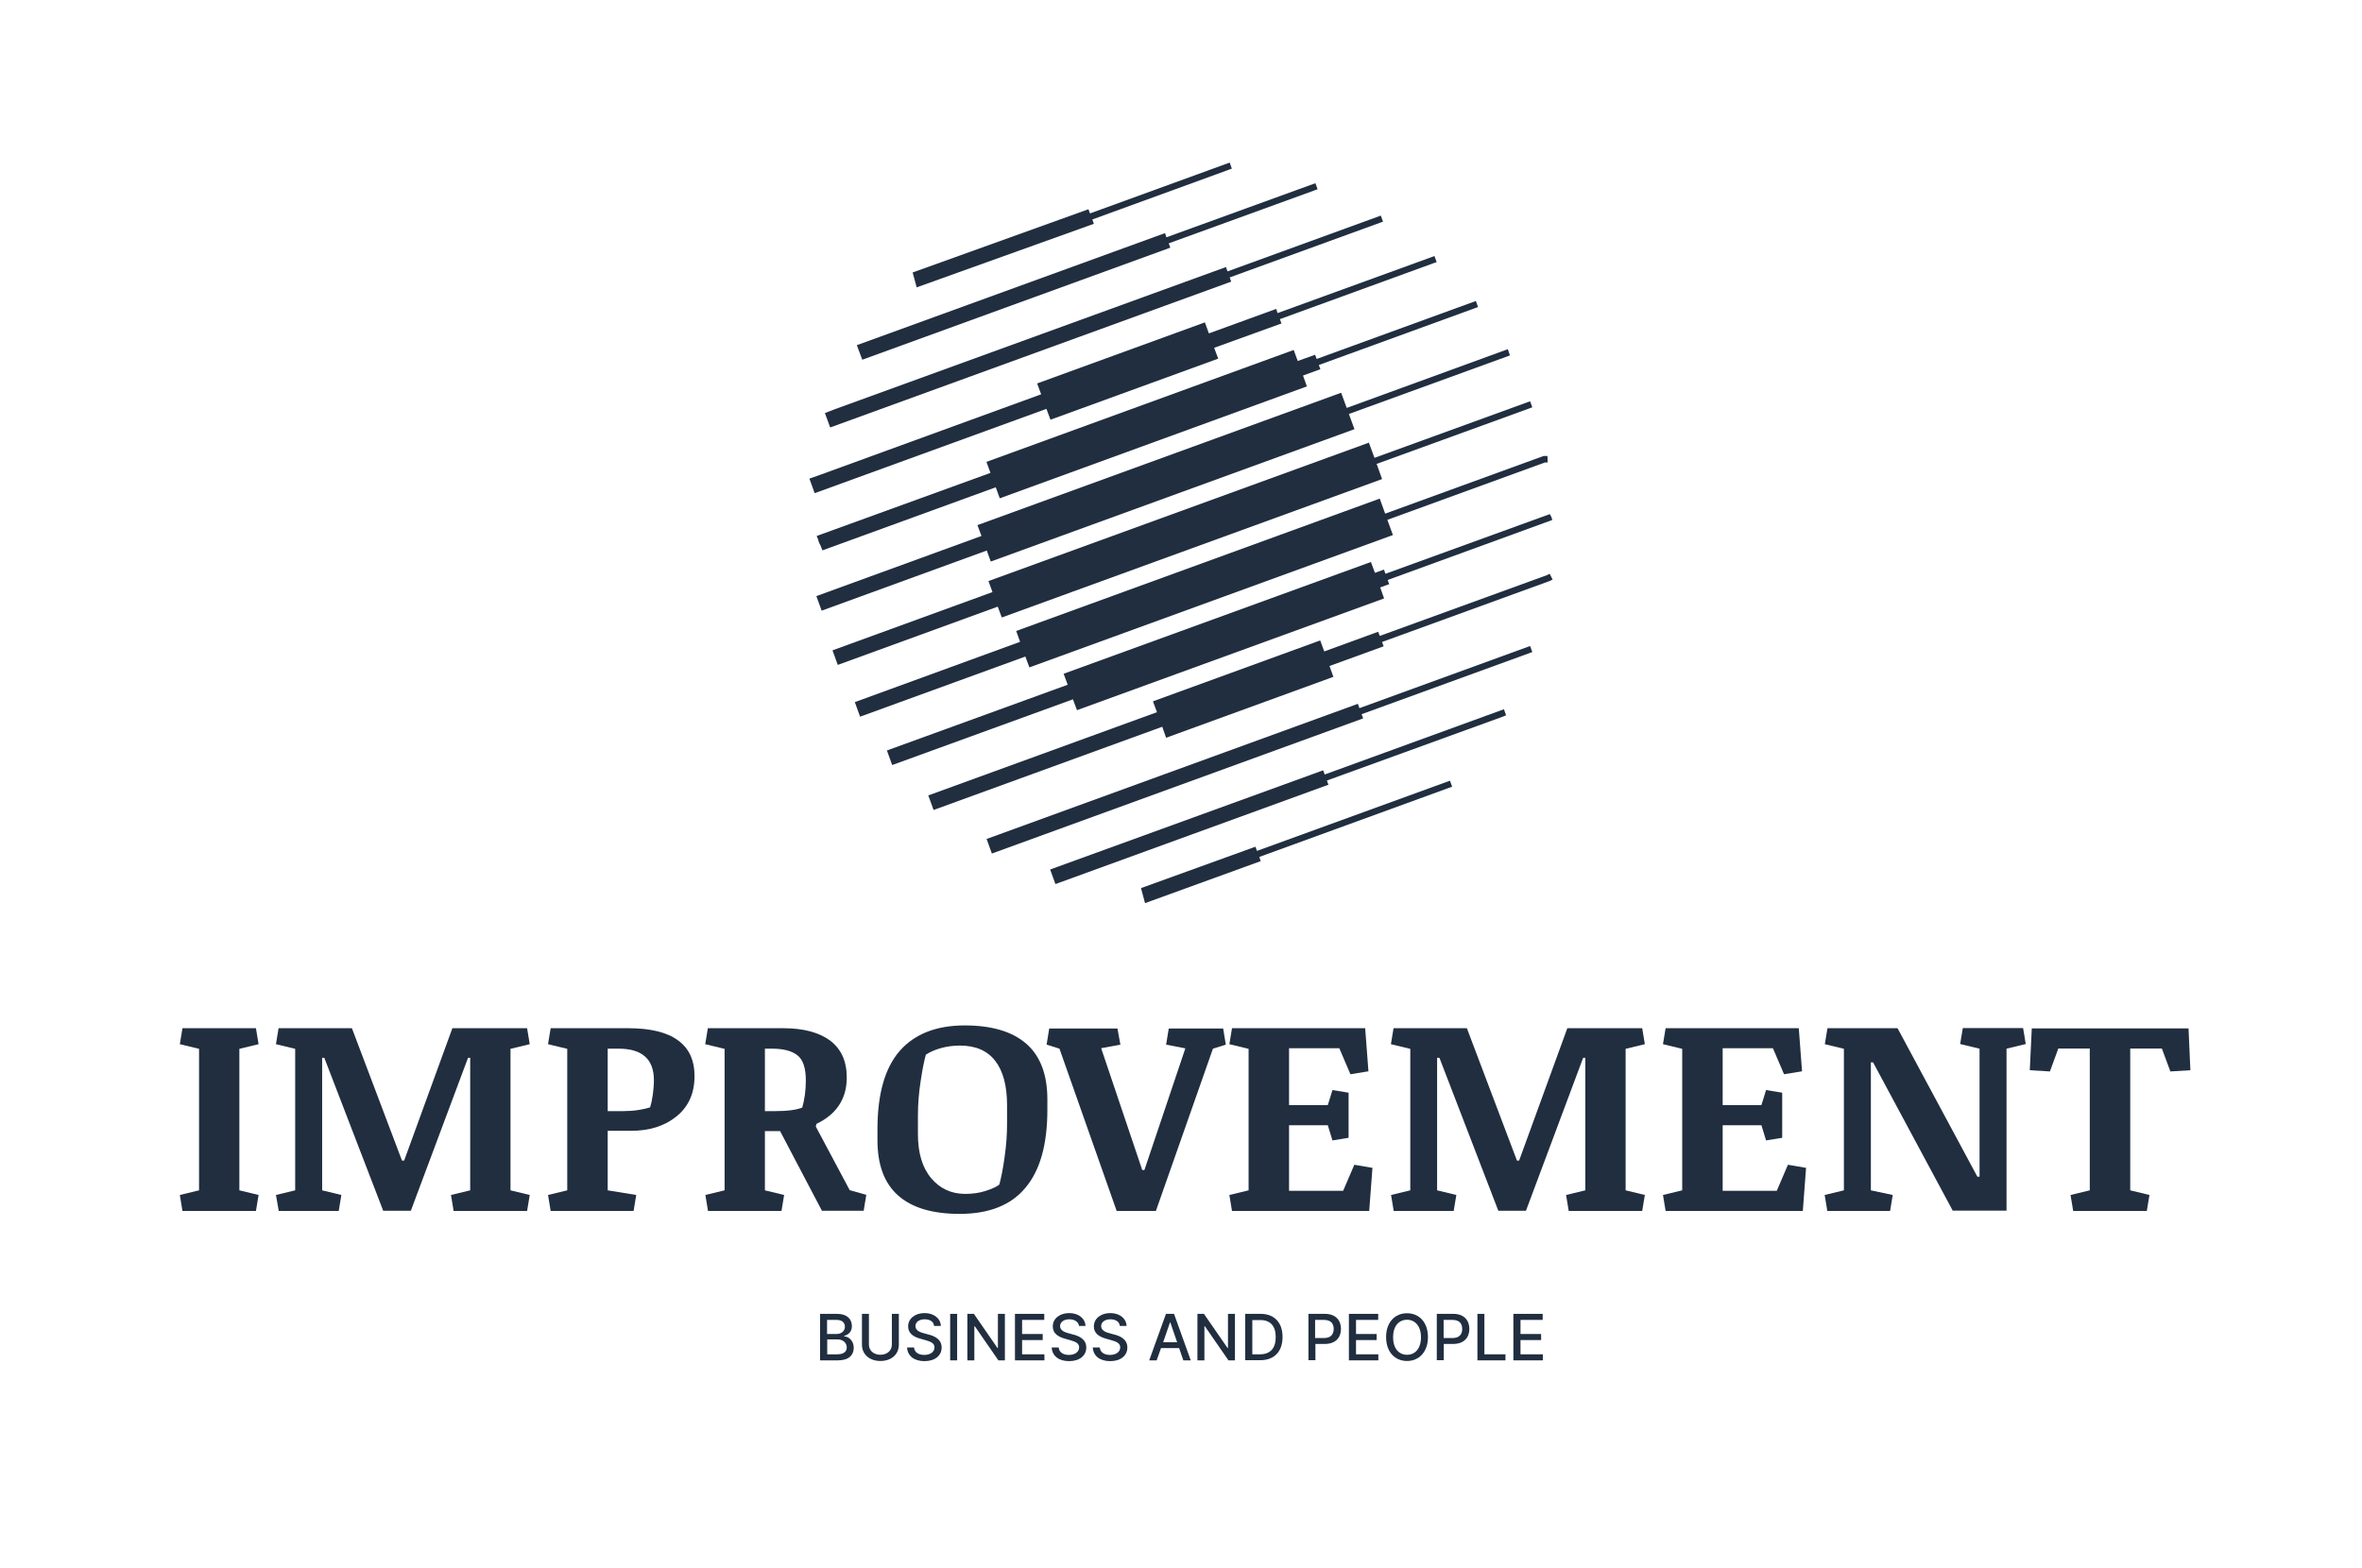
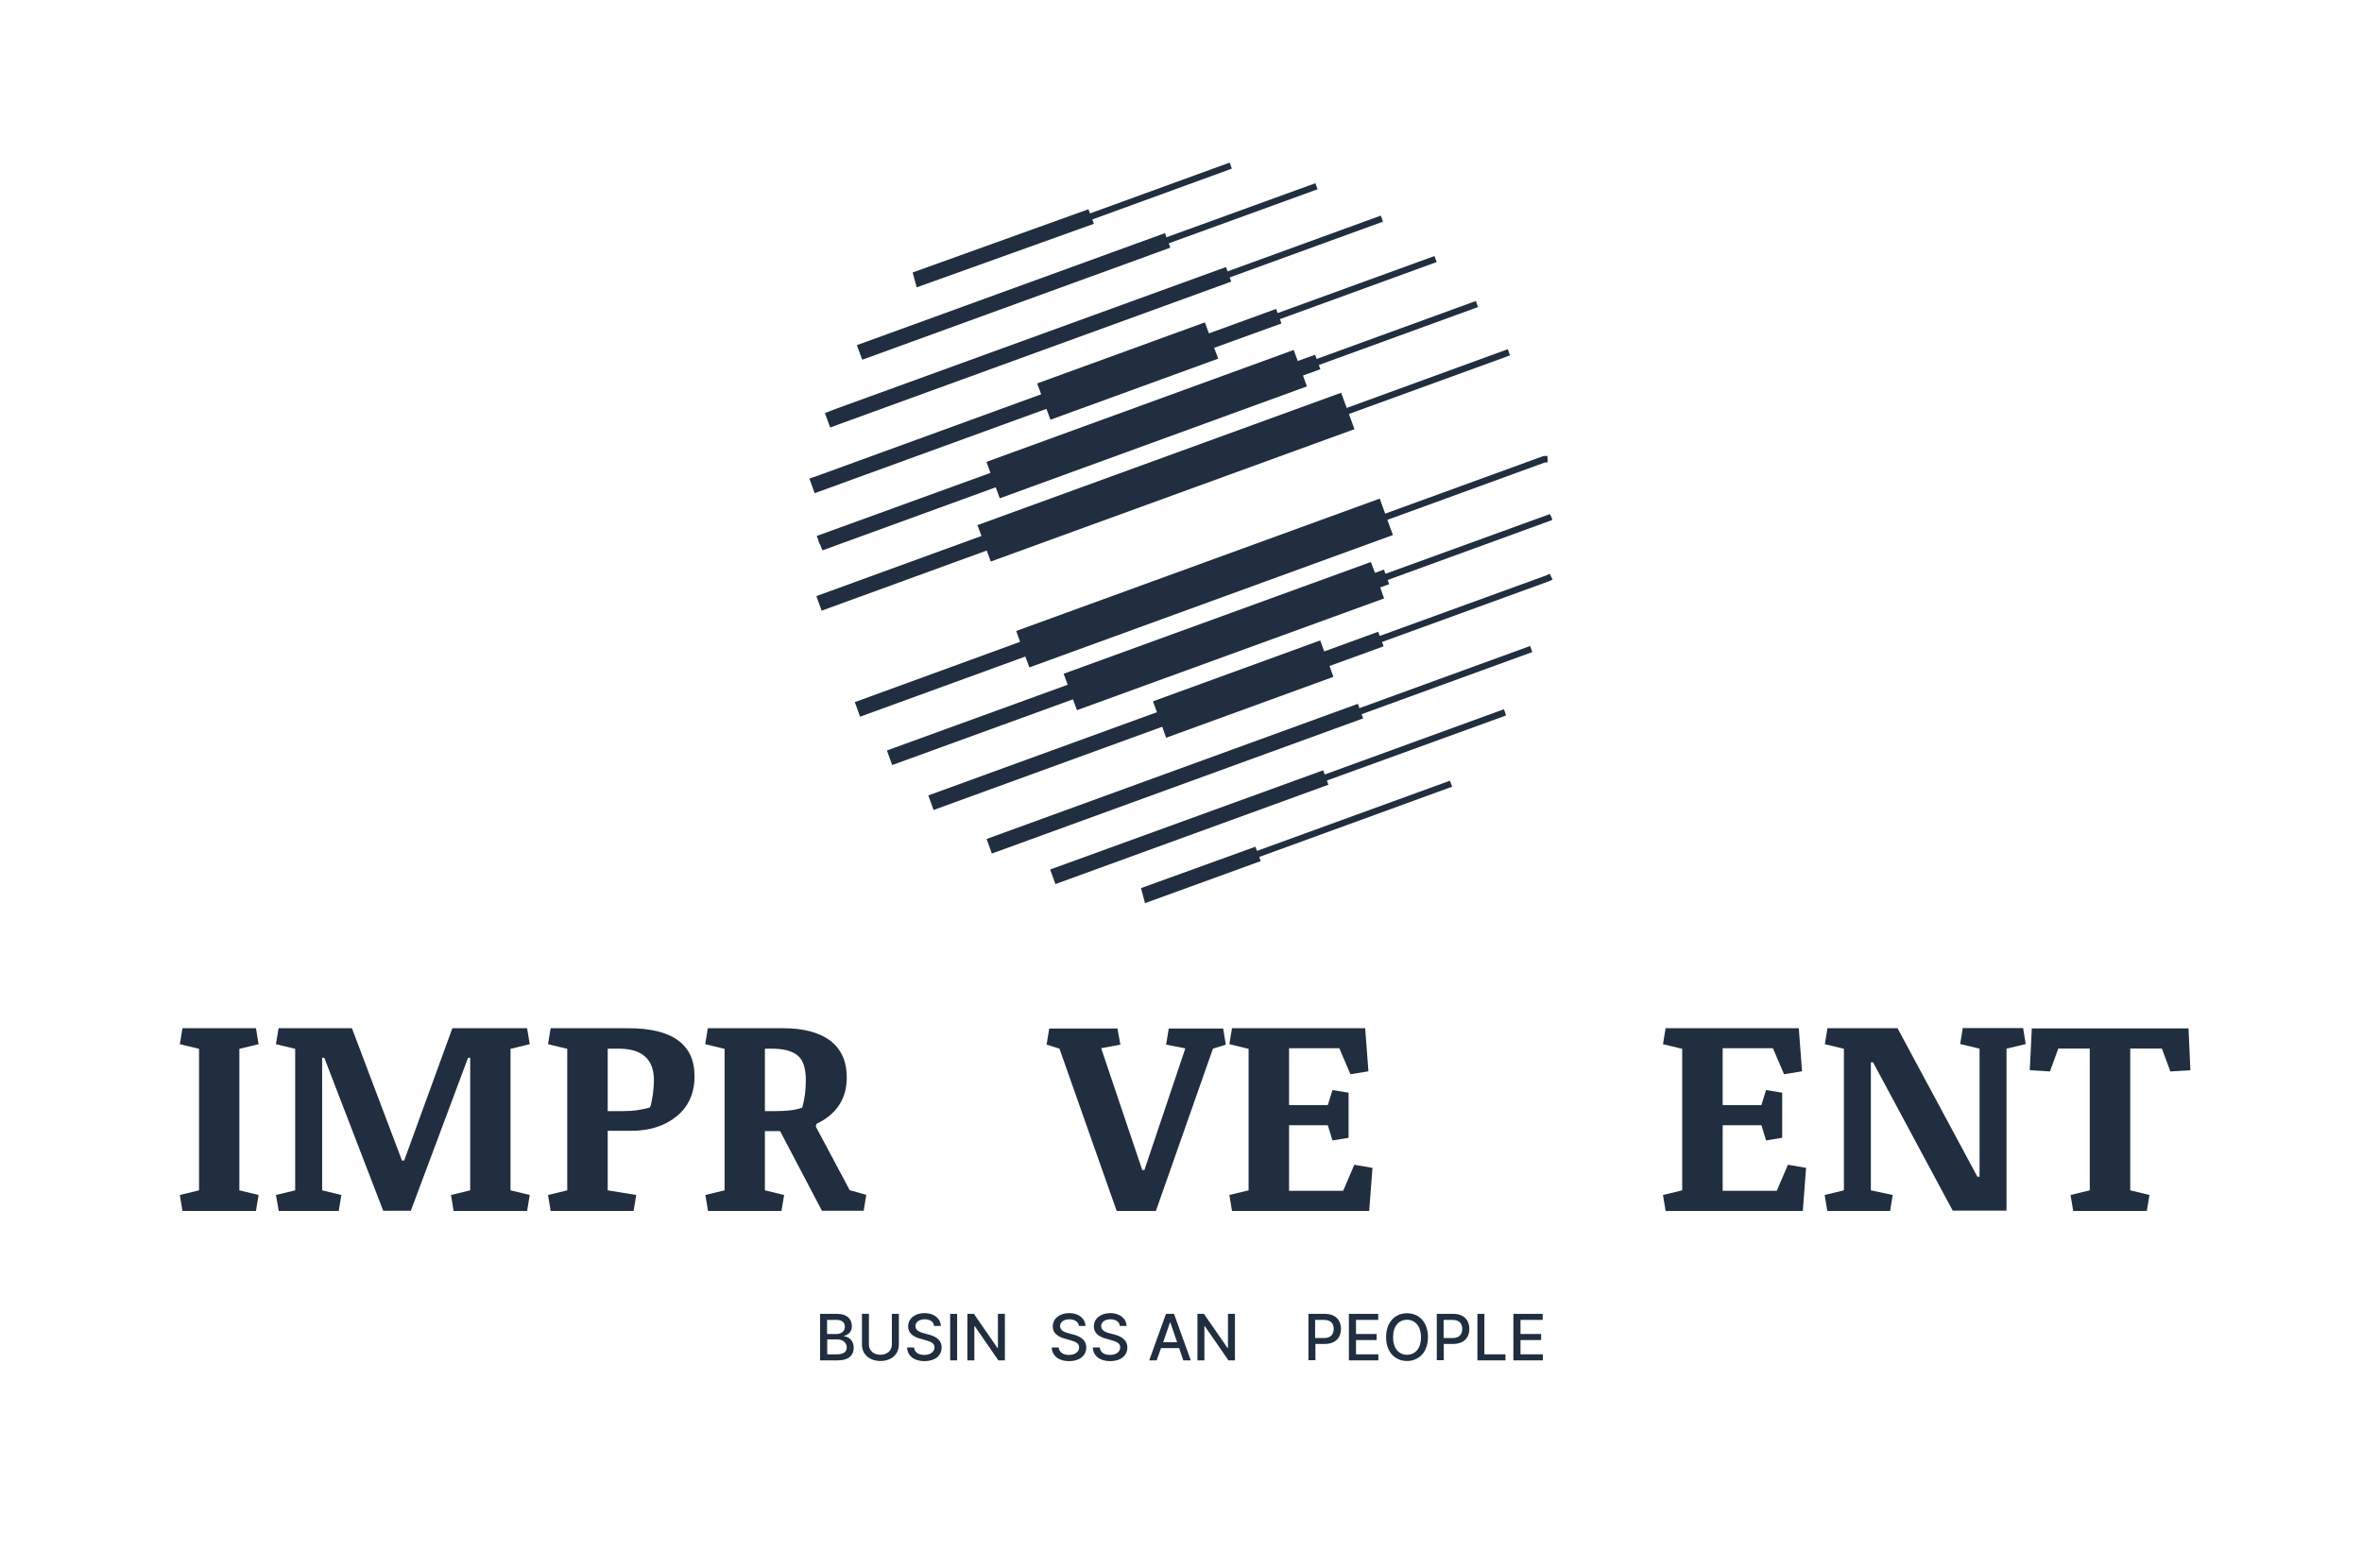
<svg xmlns="http://www.w3.org/2000/svg" id="Layer_1" x="0px" y="0px" viewBox="0 0 1523.6 1011.5" style="enable-background:new 0 0 1523.6 1011.5;" xml:space="preserve">
  <style type="text/css">	.st0{fill:#F3F3F3;}	.st1{fill:#202E40;}</style>
  <g>
-     <polygon class="st1" points="646.2,398.4 891.5,309.1 888,299.3 986.5,263.5 988.4,262.8 987,258.9 886.6,295.4 883,285.6   637.6,374.9 640.2,382 537,419.6 540.4,429 643.6,391.4  " />
    <polygon class="st1" points="677.6,270.8 785.8,231.4 783.2,224.4 826.6,208.7 825.6,205.9 924.7,169.8 926.7,169.1 925.3,165.2   824.1,202 823.2,199.3 779.8,215.1 777.2,208 669,247.4 671.6,254.4 528.9,306.4 522.1,308.8 525.5,318.2 675,263.8  " />
    <path class="st1" d="M664,430.6l234.5-85.4l-3.6-9.8l101.6-37h1.8l-0.1-4.2h-2.1c-0.2,0-0.5,0-0.7,0.1l-101.9,37.1l-3.5-9.7  l-234.5,85.4l2.5,7L551.4,453l3.4,9.4l106.6-38.8L664,430.6z" />
    <polygon class="st1" points="639.1,362.3 873.7,276.9 870.1,267.1 972.1,230 974,229.3 972.6,225.3 868.7,263.2 865.1,253.4   630.5,338.8 633.1,345.8 526.6,384.6 530,394 636.5,355.2  " />
    <polygon class="st1" points="694.7,458.2 892.8,386.1 890.3,379 896.1,376.9 895.1,374.2 1001,335.6 1001.3,335.5 1000.7,333.5   999.7,331.7 893.7,370.2 892.7,367.5 886.9,369.6 884.3,362.6 686.1,434.7 688.7,441.8 572.1,484.2 575.5,493.6 692.1,451.2  " />
    <polygon class="st1" points="999.6,370.2 997.8,371.1 890,410.3 889,407.6 854.2,420.3 851.6,413.2 743.7,452.5 746.3,459.5   598.8,513.2 602.2,522.6 749.7,468.9 752.2,476 860.1,436.7 857.6,429.7 892.5,417 891.5,414.2 999.5,374.9 1001.5,373.9  " />
    <polygon class="st1" points="810.8,549 809.8,546.3 736,573 738.6,582.7 813.2,555.6 812.3,552.9 934.7,508.3 936.7,507.6   935.3,503.7  " />
    <polygon class="st1" points="854.5,499.7 853.5,497 677.4,561 680.8,570.4 856.9,506.3 855.9,503.6 969.6,462.3 971.5,461.5   970.1,457.6  " />
    <polygon class="st1" points="876.9,456.9 875.9,454.1 636.4,541.3 639.8,550.7 879.3,463.5 878.3,460.8 986.5,421.4 988.4,420.7   987,416.8  " />
    <polygon class="st1" points="848.3,228.9 837.1,232.9 834.5,225.8 636.3,298 638.9,305.1 527.1,345.7 526.8,345.8 527.9,348.5   527.8,348.6 528.5,350.5 529.2,351.8 530.5,355.1 642.3,314.4 644.9,321.5 843,249.3 840.5,242.3 851.7,238.2 850.7,235.5   951.5,198.8 953.4,198.1 952,194.2 849.3,231.6  " />
    <polygon class="st1" points="794.2,181.7 793.2,179 890.2,143.7 892.1,143 890.7,139.1 791.8,175.1 790.8,172.3 538.3,264.1   532.1,266.5 535.5,275.8  " />
    <polygon class="st1" points="754.9,159.8 753.9,157 848,122.8 849.9,122.1 848.5,118.2 752.4,153.1 751.5,150.4 552.7,222.7   556.2,232.1  " />
    <polygon class="st1" points="705.6,144.4 704.6,141.6 792.7,109.5 794.6,108.8 793.2,104.9 703.1,137.7 702.1,135 588.7,175.8   591.3,185.4  " />
  </g>
  <g>
    <path class="st1" d="M128.4,676.7l-12.4-3l1.7-10.3h47.4l1.7,10.3l-12.4,3V768l12.4,3l-1.7,10.3h-47.4l-1.7-10.3l12.4-3V676.7z" />
    <path class="st1" d="M190.4,676.7l-12.4-3l1.7-10.3H227l32.3,85.4h1.4l31.1-85.4H340l1.7,10.3l-12.4,3V768l12.4,3l-1.7,10.3h-47.4  l-1.7-10.3l12.4-3v-85.5h-1.4L265,781.2h-17.8l-38-98.7h-1.4V768l12.4,3l-1.7,10.3h-38.7L178,771l12.4-3V676.7z" />
    <path class="st1" d="M365.9,676.7l-12.4-3l1.7-10.3h50c14.3,0,25,2.6,32.1,7.8c7.2,5.2,10.7,12.9,10.7,23.1  c0,11-3.8,19.6-11.5,25.9c-7.7,6.3-17.5,9.4-29.5,9.4H392V768l18.4,3l-1.7,10.3h-53.5l-1.7-10.3l12.4-3V676.7z M392,676.5v40.4h9.6  c3.4,0,6.7-0.2,10-0.7c3.3-0.5,5.8-1.1,7.7-1.7c0.8-2.3,1.3-5,1.8-8.2c0.4-3.2,0.7-6.3,0.7-9.2c0-7-1.9-12.1-5.8-15.5  c-3.9-3.4-9.5-5-16.9-5H392z" />
    <path class="st1" d="M467.3,676.7l-12.4-3l1.7-10.3h48.6c13.1,0,23.1,2.7,30.3,8c7.1,5.4,10.7,13.3,10.7,23.8c0,7-1.7,12.9-5,17.9  c-3.3,5-8.1,8.9-14.5,12l-0.5,1.7l21.9,41.1l10.7,3l-1.7,10.3h-26.9l-27-51.4h-9.8V768l12.4,3l-1.7,10.3h-47.4l-1.7-10.3l12.4-3  V676.7z M493.4,676.5v40.4h6.4c4.1,0,7.6-0.2,10.6-0.6c3-0.4,5.4-1,7.1-1.7c0.7-2.4,1.2-5.1,1.7-8.2c0.4-3.1,0.6-6.2,0.6-9.4  c0-7.9-1.8-13.3-5.4-16.1c-3.6-2.9-9.1-4.3-16.5-4.3H493.4z" />
-     <path class="st1" d="M619,783.2c-17.6,0-30.8-4-39.7-11.9c-8.9-7.9-13.3-19.8-13.3-35.7v-6.9c0-22.9,4.8-39.7,14.4-50.7  c9.6-10.9,23.6-16.4,41.9-16.4c17.5,0,30.8,4,39.8,11.9c9,7.9,13.5,19.9,13.5,35.8v6.8c0,22.3-4.7,39.1-14.2,50.3  C652.1,777.6,637.9,783.2,619,783.2z M649.6,713.1c0-12.6-2.6-22.2-7.7-28.7c-5.1-6.6-12.7-9.8-22.8-9.8c-4.3,0-8.5,0.6-12.4,1.7  s-7.1,2.6-9.5,4.2c-1,3.7-2.2,9.3-3.3,16.8c-1.2,7.5-1.8,15.1-1.8,22.8v11.6c0,12.1,2.8,21.6,8.5,28.4s13,10.2,22.1,10.2  c4.6,0,9-0.6,13-1.9c4-1.3,7-2.6,8.9-4.1c1.2-4.4,2.4-10.3,3.4-17.7c1.1-7.5,1.6-14.7,1.6-21.8V713.1z" />
    <path class="st1" d="M722.7,674l-12.4,2.3l26.5,78.6h1.4l26.4-78.5l-12.4-2.4l1.7-10.4H789l1.7,10.4l-8.3,2.6l-36.8,104.7h-25.3  l-36.9-104.7l-8.3-2.6l1.7-10.4h44L722.7,674z" />
    <path class="st1" d="M831.5,726.2v42.1h34.9l7.2-16.8l11.7,2l-2.1,27.8h-88.5L793,771l12.4-3v-91.3l-12.4-3l1.7-10.3h85.9l2.1,27.8  l-11.6,1.9l-7.2-16.8h-32.4v36.7h25l3-9.7l10.4,1.7v29.1l-10.4,1.7l-3-9.8H831.5z" />
-     <path class="st1" d="M909.6,676.7l-12.4-3l1.7-10.3h47.3l32.3,85.4h1.4l31.1-85.4h48.3l1.7,10.3l-12.4,3V768l12.4,3l-1.7,10.3  h-47.4l-1.7-10.3l12.4-3v-85.5h-1.4l-36.9,98.7h-17.8l-38-98.7H927V768l12.4,3l-1.7,10.3h-38.7l-1.7-10.3l12.4-3V676.7z" />
    <path class="st1" d="M1111.2,726.2v42.1h34.9l7.2-16.8l11.7,2l-2.1,27.8h-88.5l-1.7-10.3l12.4-3v-91.3l-12.4-3l1.7-10.3h85.9  l2.1,27.8l-11.6,1.9l-7.2-16.8h-32.4v36.7h25l3-9.7l10.4,1.7v29.1l-10.4,1.7l-3-9.8H1111.2z" />
    <path class="st1" d="M1189.5,676.7l-12.4-3l1.7-10.3h45.2l51.5,95.8h1.4v-82.6l-12.5-3l1.7-10.3h38.9l1.7,10.3l-12.4,3v104.5h-34.7  l-51.4-95.7h-1.4V768l14.1,3l-1.7,10.3h-40.5l-1.7-10.3l12.4-3V676.7z" />
    <path class="st1" d="M1348.1,676.5h-20.4l-5.4,14.8l-13-0.8l1.3-27h101.1l1.2,27l-12.9,0.8l-5.5-14.8h-20.4V768l12.4,3l-1.7,10.3  h-47.5l-1.7-10.3l12.4-3V676.5z" />
  </g>
  <g>
    <path class="st1" d="M529,847.7h11c6.4,0,9.5,3.4,9.5,7.9c0,3.7-2.3,5.6-5,6.3v0.3c3,0.2,6.2,2.8,6.2,7.4c0,4.6-3.1,8.1-10.1,8.1  H529V847.7z M539.6,860.7c3,0,5.4-1.8,5.4-4.7c0-2.5-1.7-4.4-5.3-4.4h-6.2v9.1H539.6z M540.1,873.8c4.3,0,6.1-1.9,6.1-4.4  c0-2.9-2.3-5.2-5.9-5.2h-6.7v9.6H540.1z" />
    <path class="st1" d="M579.8,847.7v19.8c0,6.8-5.3,10.6-11.9,10.6c-6.6,0-11.9-3.9-11.9-10.6v-19.8h4.5v19.8c0,4.2,3.4,6.6,7.4,6.6  c4,0,7.4-2.4,7.4-6.6v-19.8H579.8z" />
    <path class="st1" d="M596.5,851.2c-3.7,0-6,1.9-6,4.4c0,2.9,3.1,4,5.4,4.6l2.9,0.8c3.8,0.9,8.6,3,8.6,8.4c0,5.1-4.1,8.8-11.1,8.8  c-6.7,0-10.9-3.4-11.2-8.8h4.5c0.3,3.3,3.2,4.8,6.6,4.8c3.8,0,6.6-1.9,6.6-4.9c0-2.7-2.5-3.7-5.7-4.6l-3.5-1  c-4.8-1.3-7.8-3.7-7.8-7.9c0-5.2,4.6-8.6,10.6-8.6c6.1,0,10.3,3.5,10.5,8.3h-4.4C602.4,852.9,600,851.2,596.5,851.2z" />
    <path class="st1" d="M617.4,877.7h-4.5v-30h4.5V877.7z" />
    <path class="st1" d="M648.2,877.7H644l-15.2-22h-0.3v22H624v-30h4.2l15.2,22h0.3v-22h4.5V877.7z" />
-     <path class="st1" d="M654.8,847.7h18.8v3.9h-14.3v9.1h13.3v3.9h-13.3v9.2h14.4v3.9h-19V847.7z" />
    <path class="st1" d="M689.8,851.2c-3.7,0-6,1.9-6,4.4c0,2.9,3.1,4,5.4,4.6l2.9,0.8c3.8,0.9,8.6,3,8.6,8.4c0,5.1-4.1,8.8-11.1,8.8  c-6.7,0-10.9-3.4-11.2-8.8h4.5c0.3,3.3,3.2,4.8,6.6,4.8c3.8,0,6.6-1.9,6.6-4.9c0-2.7-2.5-3.7-5.7-4.6l-3.5-1  c-4.8-1.3-7.8-3.7-7.8-7.9c0-5.2,4.6-8.6,10.6-8.6c6.1,0,10.3,3.5,10.5,8.3H696C695.7,852.9,693.2,851.2,689.8,851.2z" />
    <path class="st1" d="M716.3,851.2c-3.7,0-6,1.9-6,4.4c0,2.9,3.1,4,5.4,4.6l2.9,0.8c3.8,0.9,8.6,3,8.6,8.4c0,5.1-4.1,8.8-11.1,8.8  c-6.7,0-10.9-3.4-11.2-8.8h4.5c0.3,3.3,3.2,4.8,6.6,4.8c3.8,0,6.6-1.9,6.6-4.9c0-2.7-2.5-3.7-5.7-4.6l-3.5-1  c-4.8-1.3-7.8-3.7-7.8-7.9c0-5.2,4.6-8.6,10.6-8.6c6.1,0,10.3,3.5,10.5,8.3h-4.4C722.2,852.9,719.7,851.2,716.3,851.2z" />
    <path class="st1" d="M741.3,877.7l10.8-30h5.2l10.8,30h-4.8l-2.7-7.9h-11.7l-2.8,7.9H741.3z M759.3,866l-4.4-12.8h-0.2l-4.4,12.8  H759.3z" />
    <path class="st1" d="M796.6,877.7h-4.2l-15.2-22h-0.3v22h-4.5v-30h4.2l15.2,22h0.3v-22h4.5V877.7z" />
-     <path class="st1" d="M803.2,877.7v-30h10c8.8,0,14.1,5.6,14.1,14.9c0,9.4-5.3,15-14.4,15H803.2z M812.7,873.8  c6.8,0,10.2-4,10.2-11.1c0-7.1-3.4-11-9.9-11h-5.2v22.1H812.7z" />
    <path class="st1" d="M843.9,847.7h10.7c7,0,10.4,4.2,10.4,9.7c0,5.5-3.4,9.7-10.4,9.7h-6.1v10.5h-4.5V847.7z M854.1,863.3  c4.4,0,6.2-2.5,6.2-5.9c0-3.4-1.8-5.8-6.3-5.8h-5.7v11.7H854.1z" />
    <path class="st1" d="M870.2,847.7H889v3.9h-14.3v9.1H888v3.9h-13.3v9.2h14.4v3.9h-19V847.7z" />
    <path class="st1" d="M907.6,878.1c-7.8,0-13.5-5.8-13.5-15.4c0-9.6,5.7-15.4,13.5-15.4c7.8,0,13.5,5.8,13.5,15.4  S915.3,878.1,907.6,878.1z M907.6,851.5c-5.2,0-9,4-9,11.3s3.8,11.3,9,11.3c5.2,0,9-4,9-11.3S912.7,851.5,907.6,851.5z" />
    <path class="st1" d="M926.7,847.7h10.7c7,0,10.4,4.2,10.4,9.7c0,5.5-3.4,9.7-10.4,9.7h-6.1v10.5h-4.5V847.7z M937,863.3  c4.4,0,6.2-2.5,6.2-5.9c0-3.4-1.8-5.8-6.3-5.8h-5.7v11.7H937z" />
    <path class="st1" d="M953,847.7h4.5v26.1h13.6v3.9H953V847.7z" />
    <path class="st1" d="M976.3,847.7h18.8v3.9h-14.3v9.1h13.3v3.9h-13.3v9.2h14.4v3.9h-19V847.7z" />
  </g>
</svg>